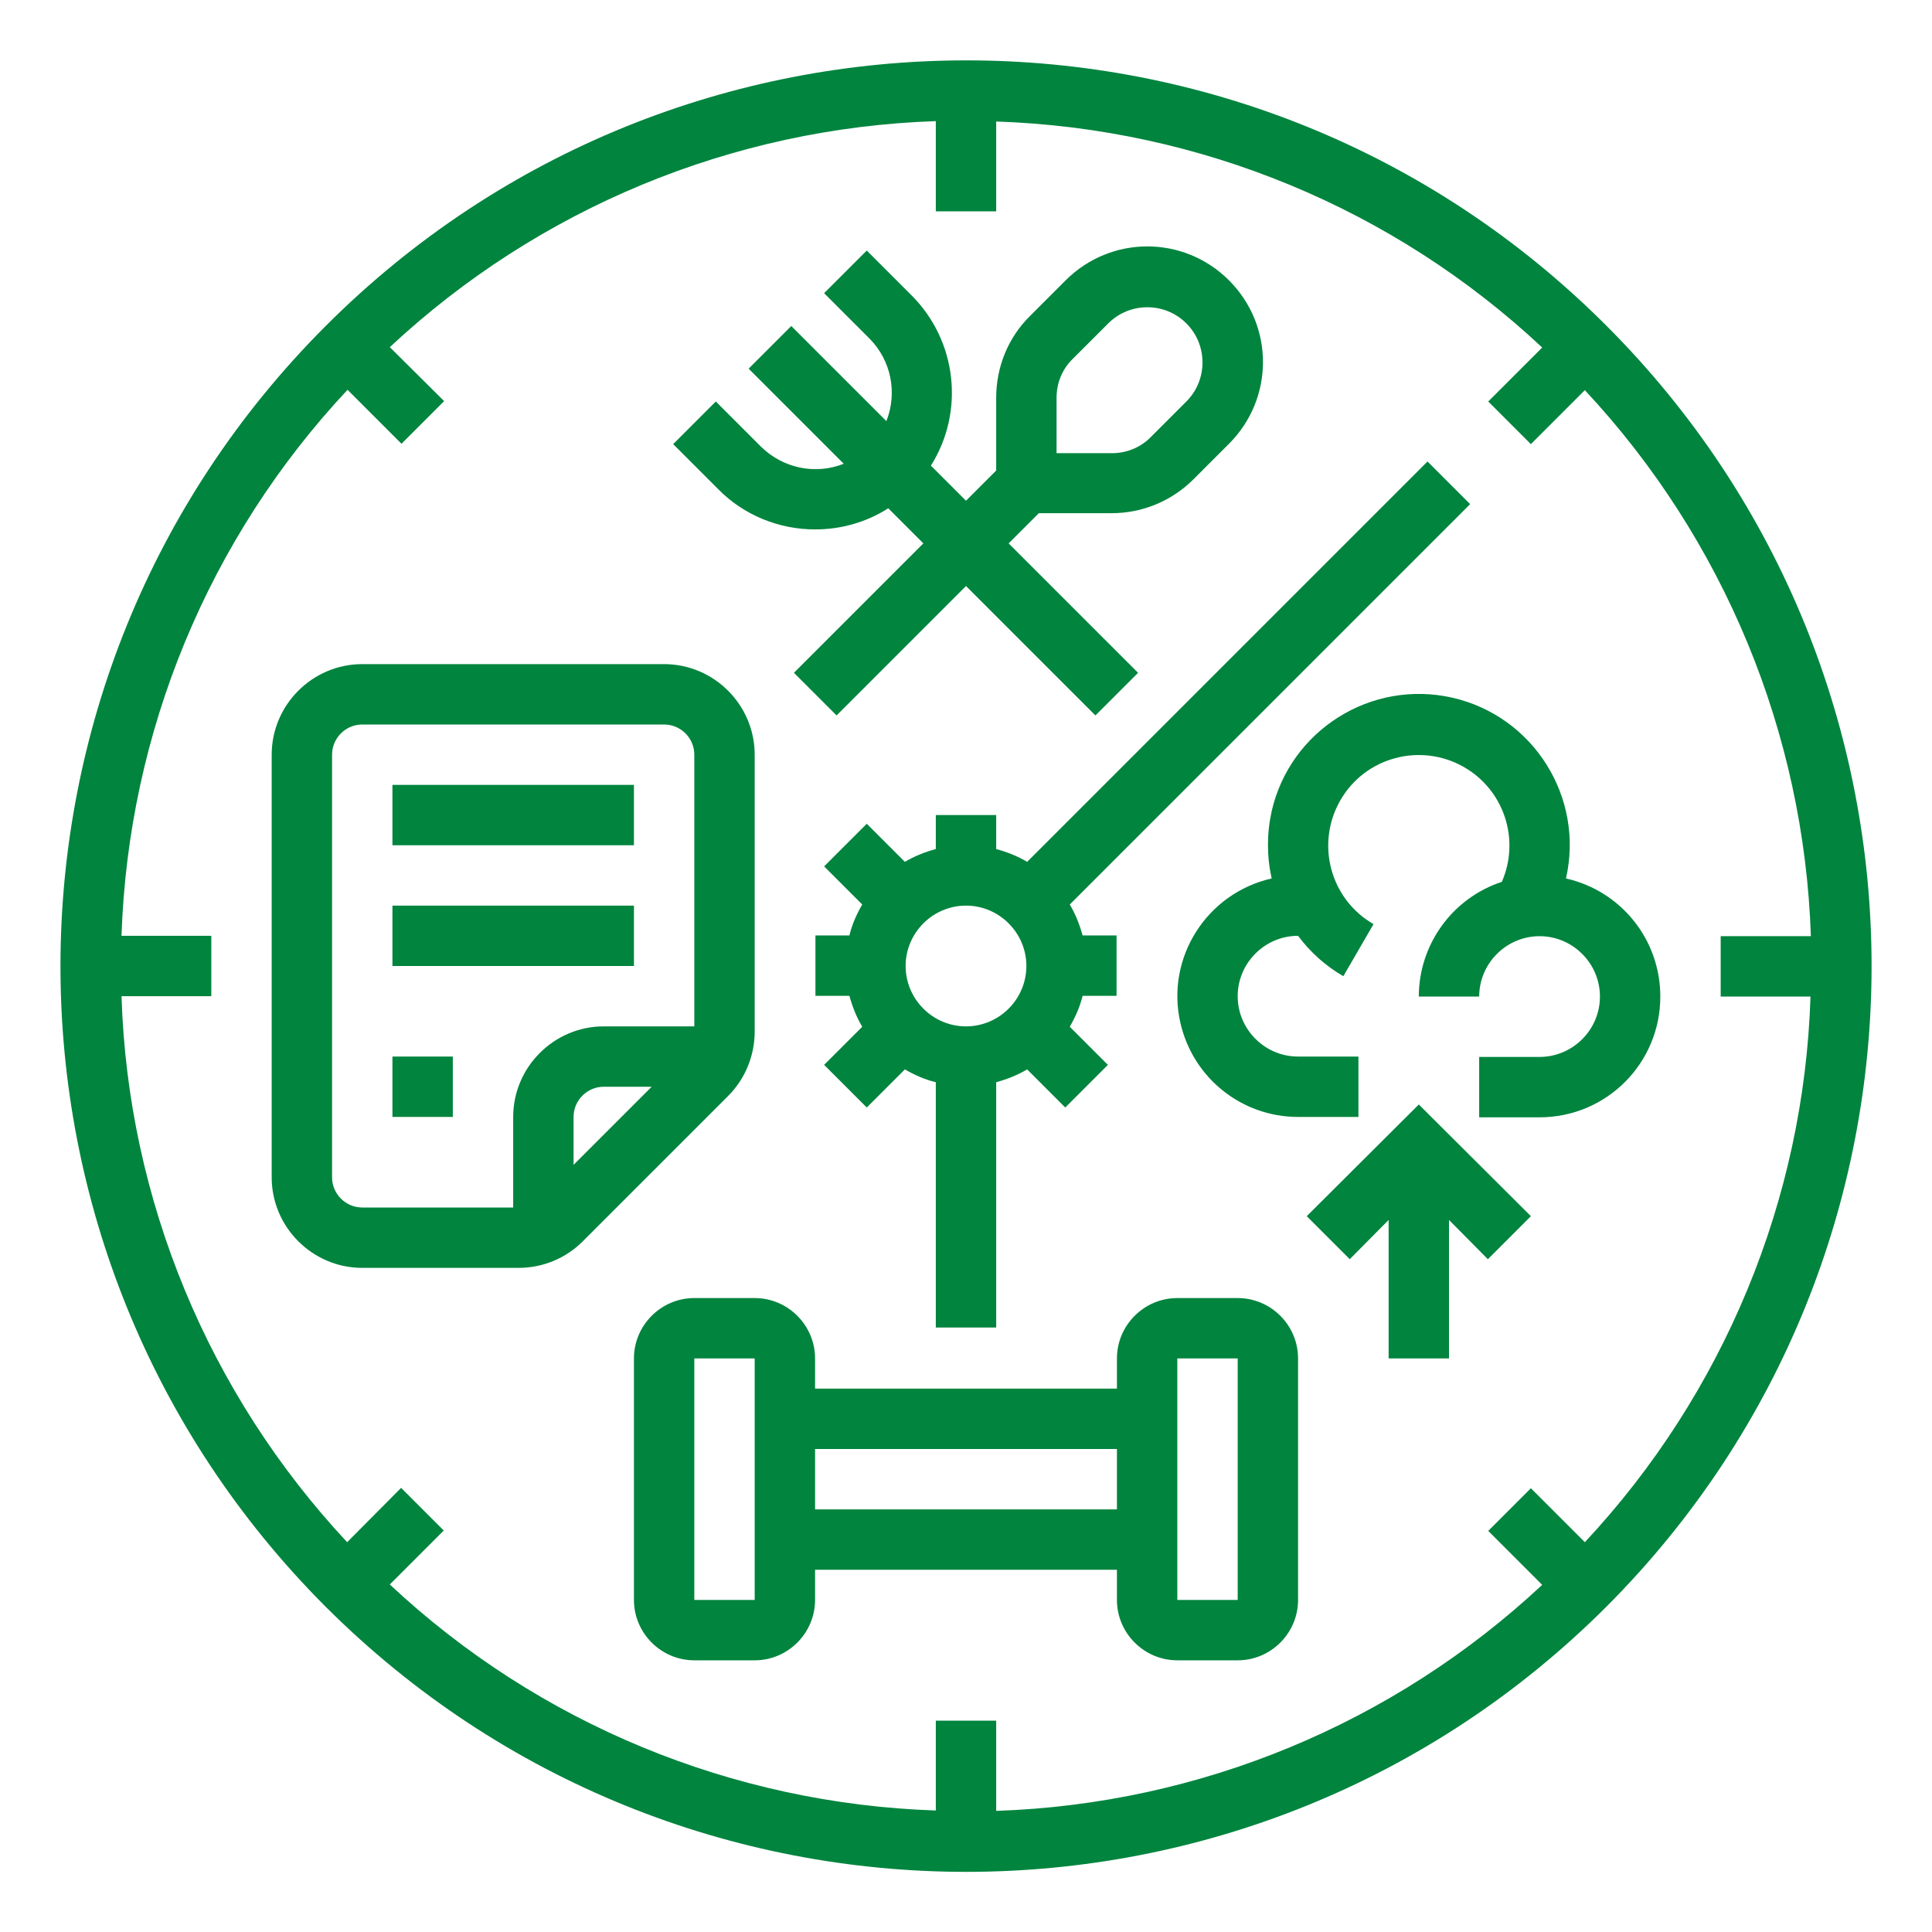
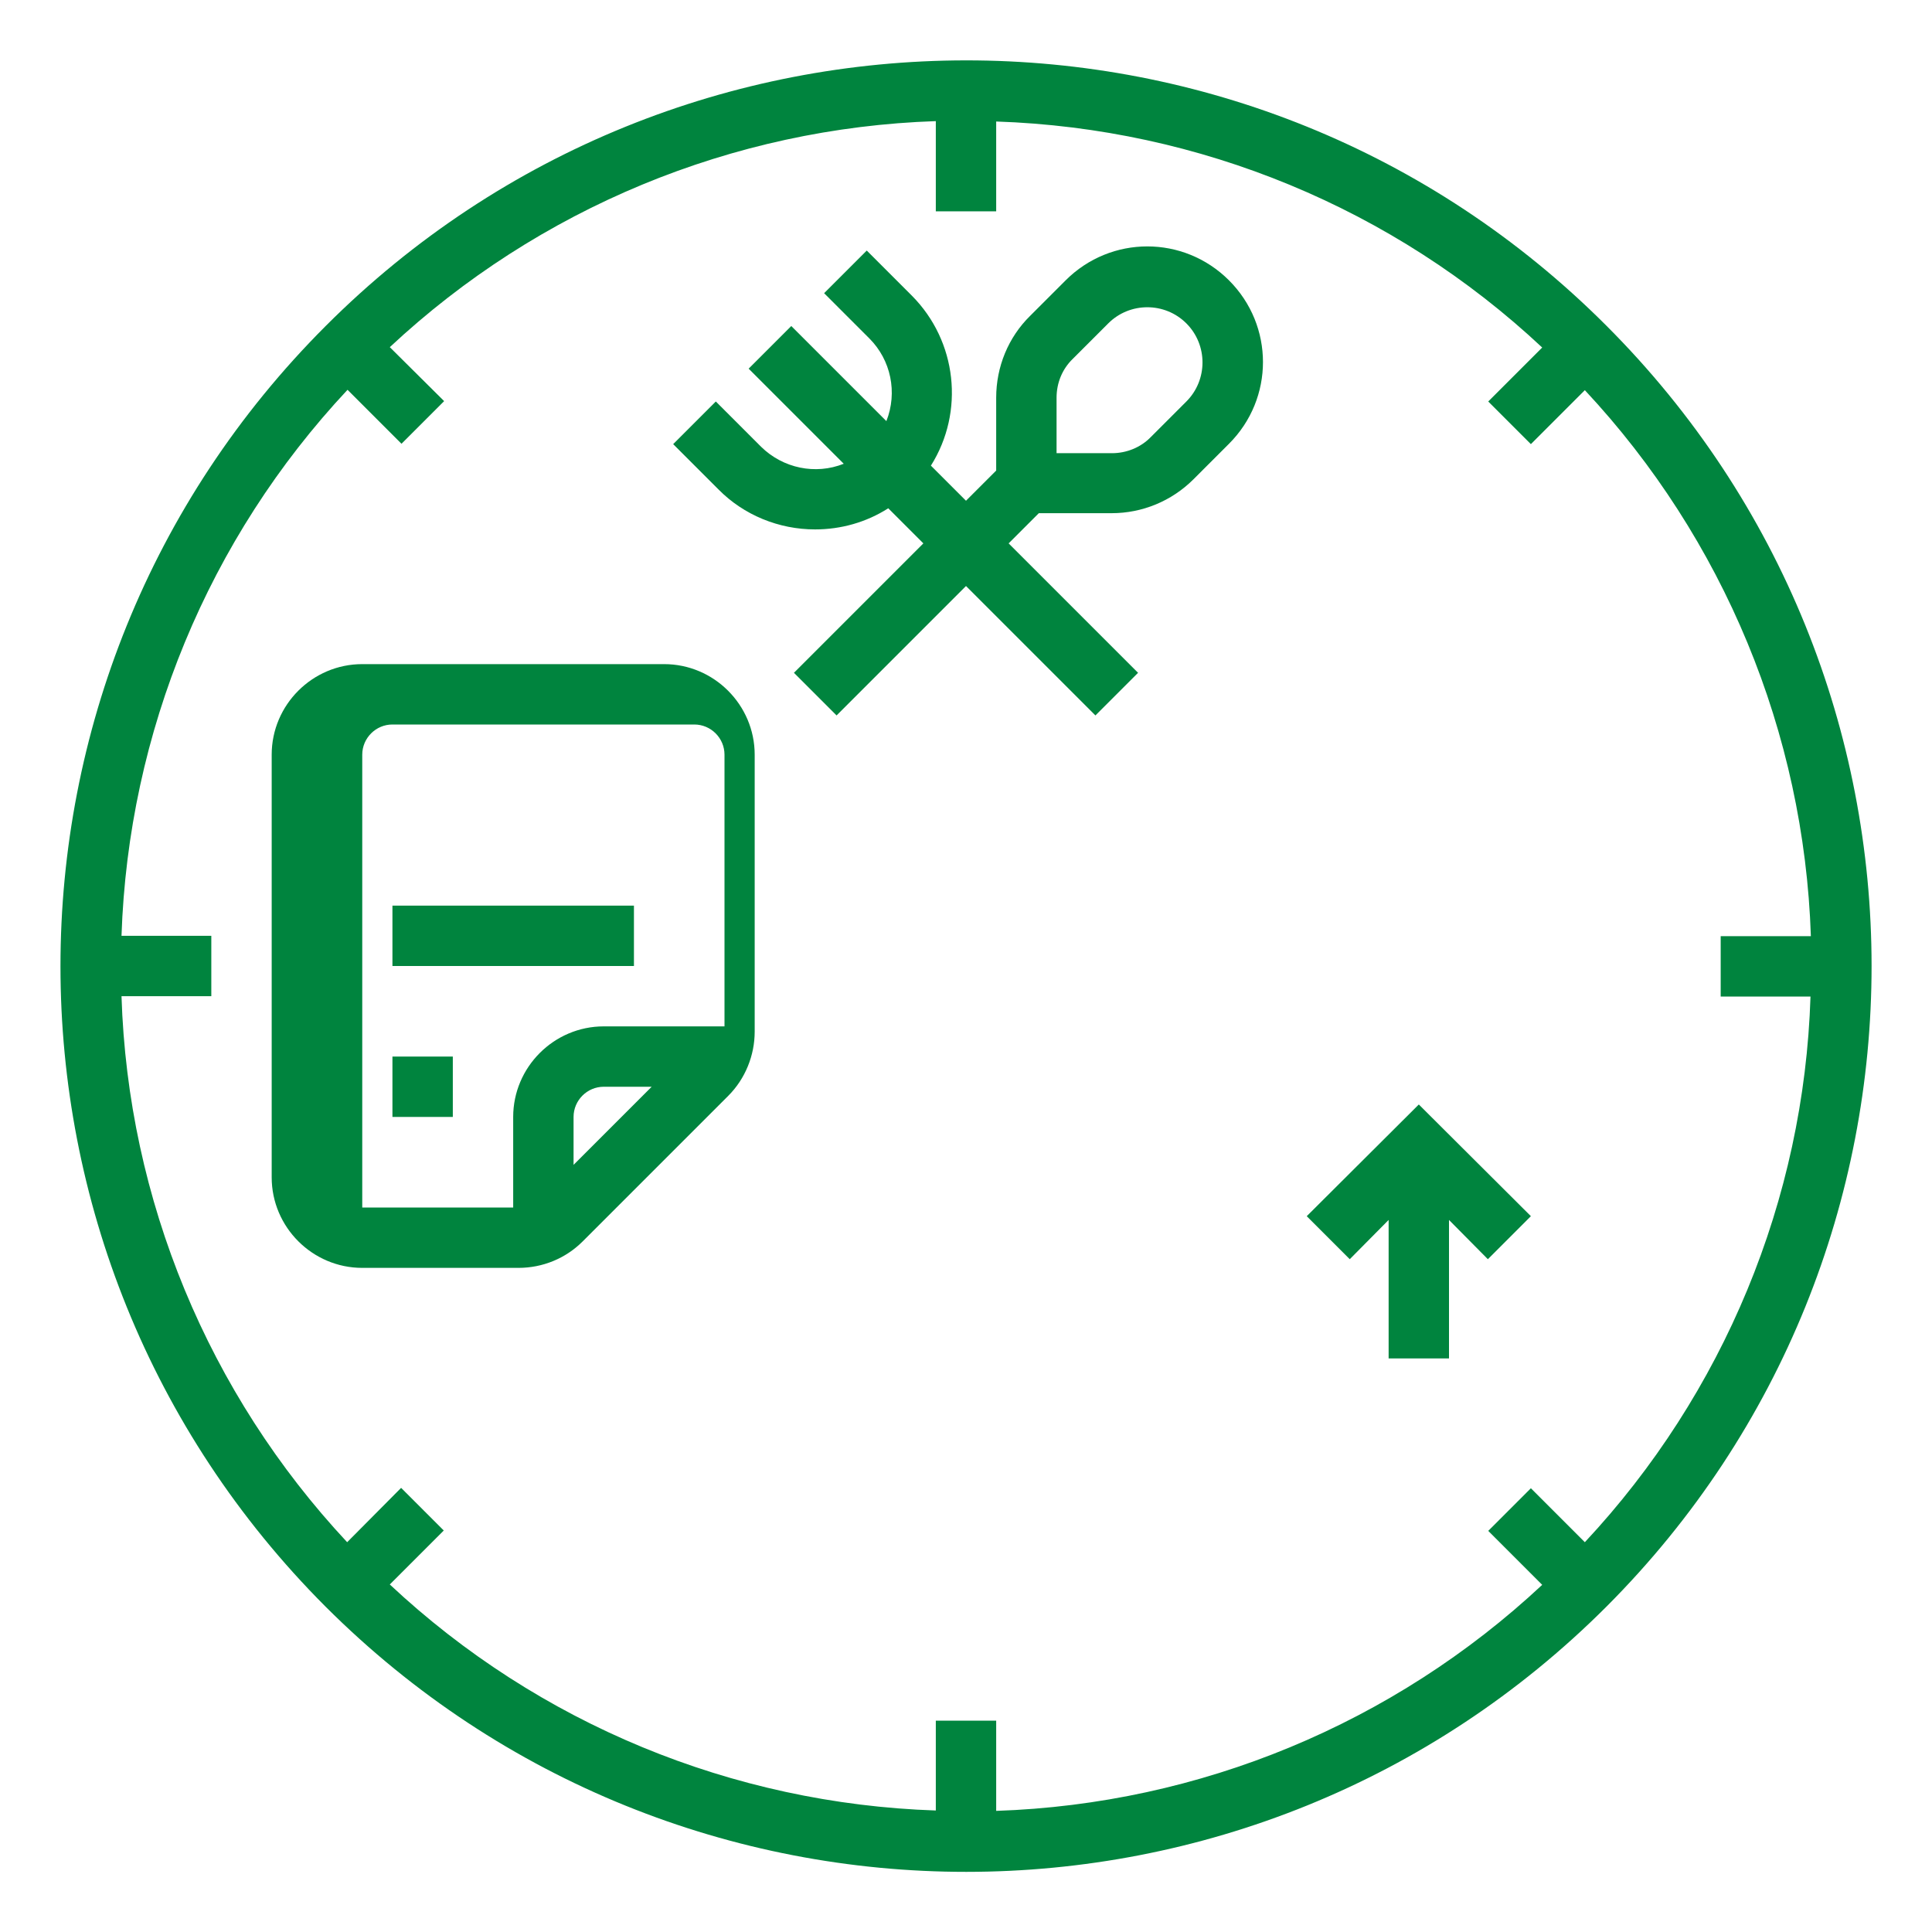
<svg xmlns="http://www.w3.org/2000/svg" version="1.1" id="Ebene_1" x="0px" y="0px" viewBox="0 0 512 512" style="enable-background:new 0 0 512 512;" xml:space="preserve">
  <style type="text/css">
	.st0{fill:#00843E;}
</style>
  <g id="_OUTLINE">
    <path class="st0" d="M425.7,86.3C332-7.5,180-7.4,86.3,86.4c-93.7,93.7-93.7,245.6,0,339.4c93.8,93.7,245.8,93.7,339.5-0.1   C519.4,331.9,519.4,180,425.7,86.3z M420,408.7l-14.3-14.3l-11.3,11.3l14.3,14.3c-39.4,36.8-90.8,58.1-144.7,59.9V456h-16v23.8   c-53.9-1.8-105.3-23-144.7-59.9l14.3-14.3l-11.3-11.3L92,408.7C55.2,369.3,33.9,317.9,32.2,264H56v-16H32.2   c1.8-53.9,23-105.3,59.9-144.7l14.3,14.3l11.3-11.3L103.3,92c39.4-36.8,90.8-58.1,144.7-59.9V56h16V32.2   c53.9,1.8,105.3,23,144.7,59.9l-14.3,14.3l11.3,11.3l14.3-14.3c36.8,39.4,58.1,90.8,59.9,144.7H456v16h23.8   C478.1,317.9,456.8,369.3,420,408.7z" />
-     <path class="st0" d="M328,344h-16c-8.8,0-16,7.2-16,16v8h-80v-8c0-8.8-7.2-16-16-16h-16c-8.8,0-16,7.2-16,16v64c0,8.8,7.2,16,16,16   h16c8.8,0,16-7.2,16-16v-8h80v8c0,8.8,7.2,16,16,16h16c8.8,0,16-7.2,16-16v-64C344,351.2,336.8,344,328,344z M200,424h-16v-64h16   V424L200,424z M296,400h-80v-16h80V400z M328,424h-16v-64h16V424L328,424z" />
-     <path class="st0" d="M415,232.8c4.9-21.5-8.6-43-30.1-47.9s-43,8.6-47.9,30.1c-1.3,5.9-1.3,11.9,0,17.8   c-17.2,3.9-28.1,21-24.2,38.2c3.3,14.6,16.2,25,31.2,25h16v-16h-16c-8.8,0-16-7.2-16-16c0-8.8,7.2-16,16-16v0   c3.2,4.3,7.3,8,12,10.7l8-13.8c-11.5-6.6-15.4-21.3-8.8-32.8c6.6-11.5,21.3-15.4,32.8-8.8c10.6,6.1,14.9,19.2,10,30.4   c-13.1,4.3-22,16.6-22,30.4h16c0-8.8,7.2-16,16-16s16,7.2,16,16c0,8.8-7.2,16-16,16h-16v16h16c17.7,0,32-14.3,32-32   C440,249,429.6,236.1,415,232.8z" />
    <polygon class="st0" points="346.3,322.3 357.7,333.7 368,323.3 368,360 384,360 384,323.3 394.3,333.7 405.7,322.3 376,292.7  " />
-     <path class="st0" d="M200,273.4V200c0-13.2-10.8-24-24-24H96c-13.2,0-24,10.8-24,24v112c0,13.2,10.8,24,24,24h41.4   c6.4,0,12.5-2.5,17-7l38.6-38.6C197.5,285.9,200,279.7,200,273.4z M152,308.7V296c0-4.4,3.6-8,8-8h12.7L152,308.7z M184,272h-24   c-13.2,0-24,10.8-24,24v24H96c-4.4,0-8-3.6-8-8V200c0-4.4,3.6-8,8-8h80c4.4,0,8,3.6,8,8V272z" />
-     <rect x="104" y="208" class="st0" width="64" height="16" />
+     <path class="st0" d="M200,273.4V200c0-13.2-10.8-24-24-24H96c-13.2,0-24,10.8-24,24v112c0,13.2,10.8,24,24,24h41.4   c6.4,0,12.5-2.5,17-7l38.6-38.6C197.5,285.9,200,279.7,200,273.4z M152,308.7V296c0-4.4,3.6-8,8-8h12.7L152,308.7z M184,272h-24   c-13.2,0-24,10.8-24,24v24H96V200c0-4.4,3.6-8,8-8h80c4.4,0,8,3.6,8,8V272z" />
    <rect x="104" y="240" class="st0" width="64" height="16" />
    <rect x="104" y="280" class="st0" width="16" height="16" />
    <path class="st0" d="M216,140.3c6.9,0,13.6-1.9,19.4-5.6l9.3,9.3l-34.3,34.3l11.3,11.3l34.3-34.3l34.3,34.3l11.3-11.3L267.3,144   l8-8h19.3c8.1,0,15.9-3.2,21.7-9l9.4-9.4c12-12,12-31.3,0-43.3c-12-12-31.3-12-43.3,0c0,0,0,0,0,0l-9.4,9.4c-5.8,5.7-9,13.5-9,21.7   v19.3l-8,8l-9.3-9.3c9-14.3,6.9-33-5-45l-12-12l-11.3,11.3l12,12c5.7,5.7,7.5,14.3,4.5,21.9l-25.2-25.2l-11.3,11.3l25.2,25.2   c-7.5,3-16.1,1.2-21.9-4.5l-12-12l-11.3,11.3l12,12C197.1,136.5,206.4,140.3,216,140.3z M280,105.4c0-3.9,1.5-7.6,4.3-10.3l9.4-9.4   c5.7-5.7,15-5.7,20.7,0c5.7,5.7,5.7,15,0,20.7l-9.4,9.4c-2.7,2.8-6.5,4.3-10.3,4.3H280V105.4z" />
-     <path class="st0" d="M264,225v-9h-16v9c-2.9,0.8-5.7,1.9-8.2,3.4l-10.1-10.1l-11.3,11.3l10.1,10.1c-1.5,2.6-2.7,5.3-3.4,8.2h-9v16   h9c0.8,2.9,1.9,5.7,3.4,8.2l-10.1,10.1l11.3,11.3l10.1-10.1c2.6,1.5,5.3,2.7,8.2,3.4v65h16v-65c2.9-0.8,5.7-1.9,8.2-3.4l10.1,10.1   l11.3-11.3l-10.1-10.1c1.5-2.6,2.7-5.3,3.4-8.2h9v-16h-9c-0.8-2.9-1.9-5.7-3.4-8.2l106.1-106.1l-11.3-11.3L272.2,228.4   C269.7,226.9,266.9,225.8,264,225z M256,272c-8.8,0-16-7.2-16-16c0-8.8,7.2-16,16-16c8.8,0,16,7.2,16,16   C272,264.8,264.8,272,256,272z" />
  </g>
</svg>